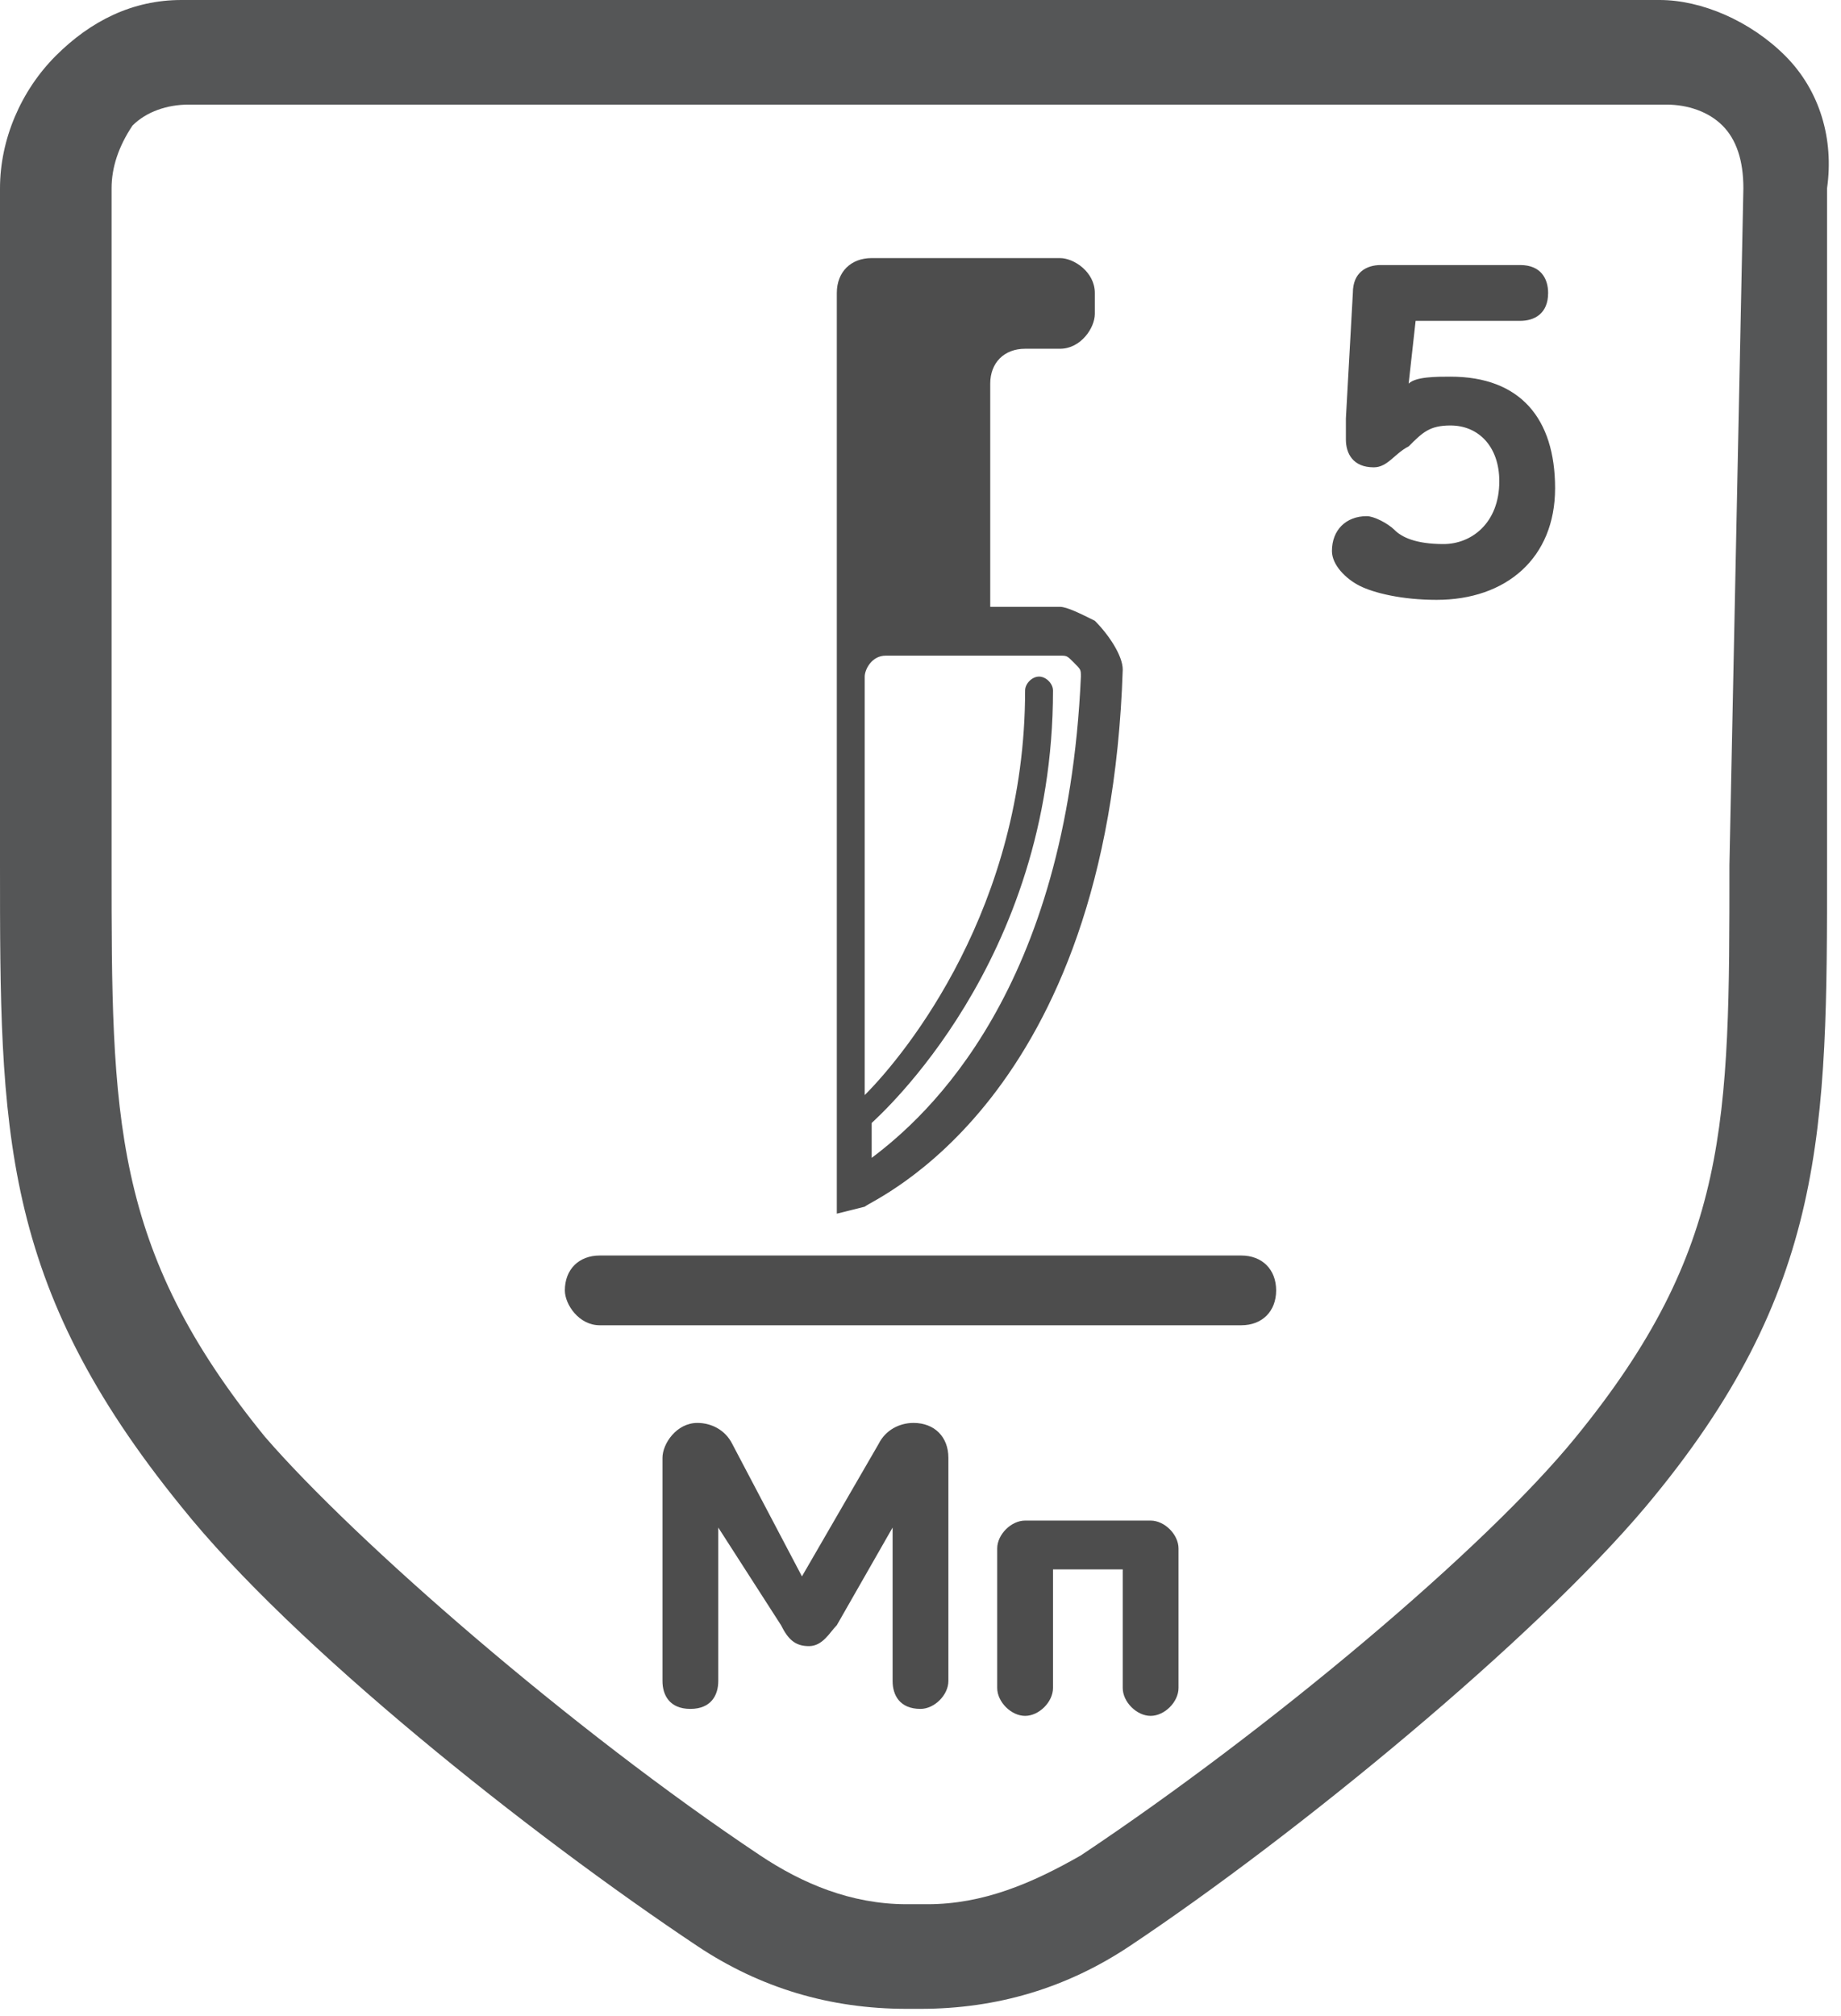
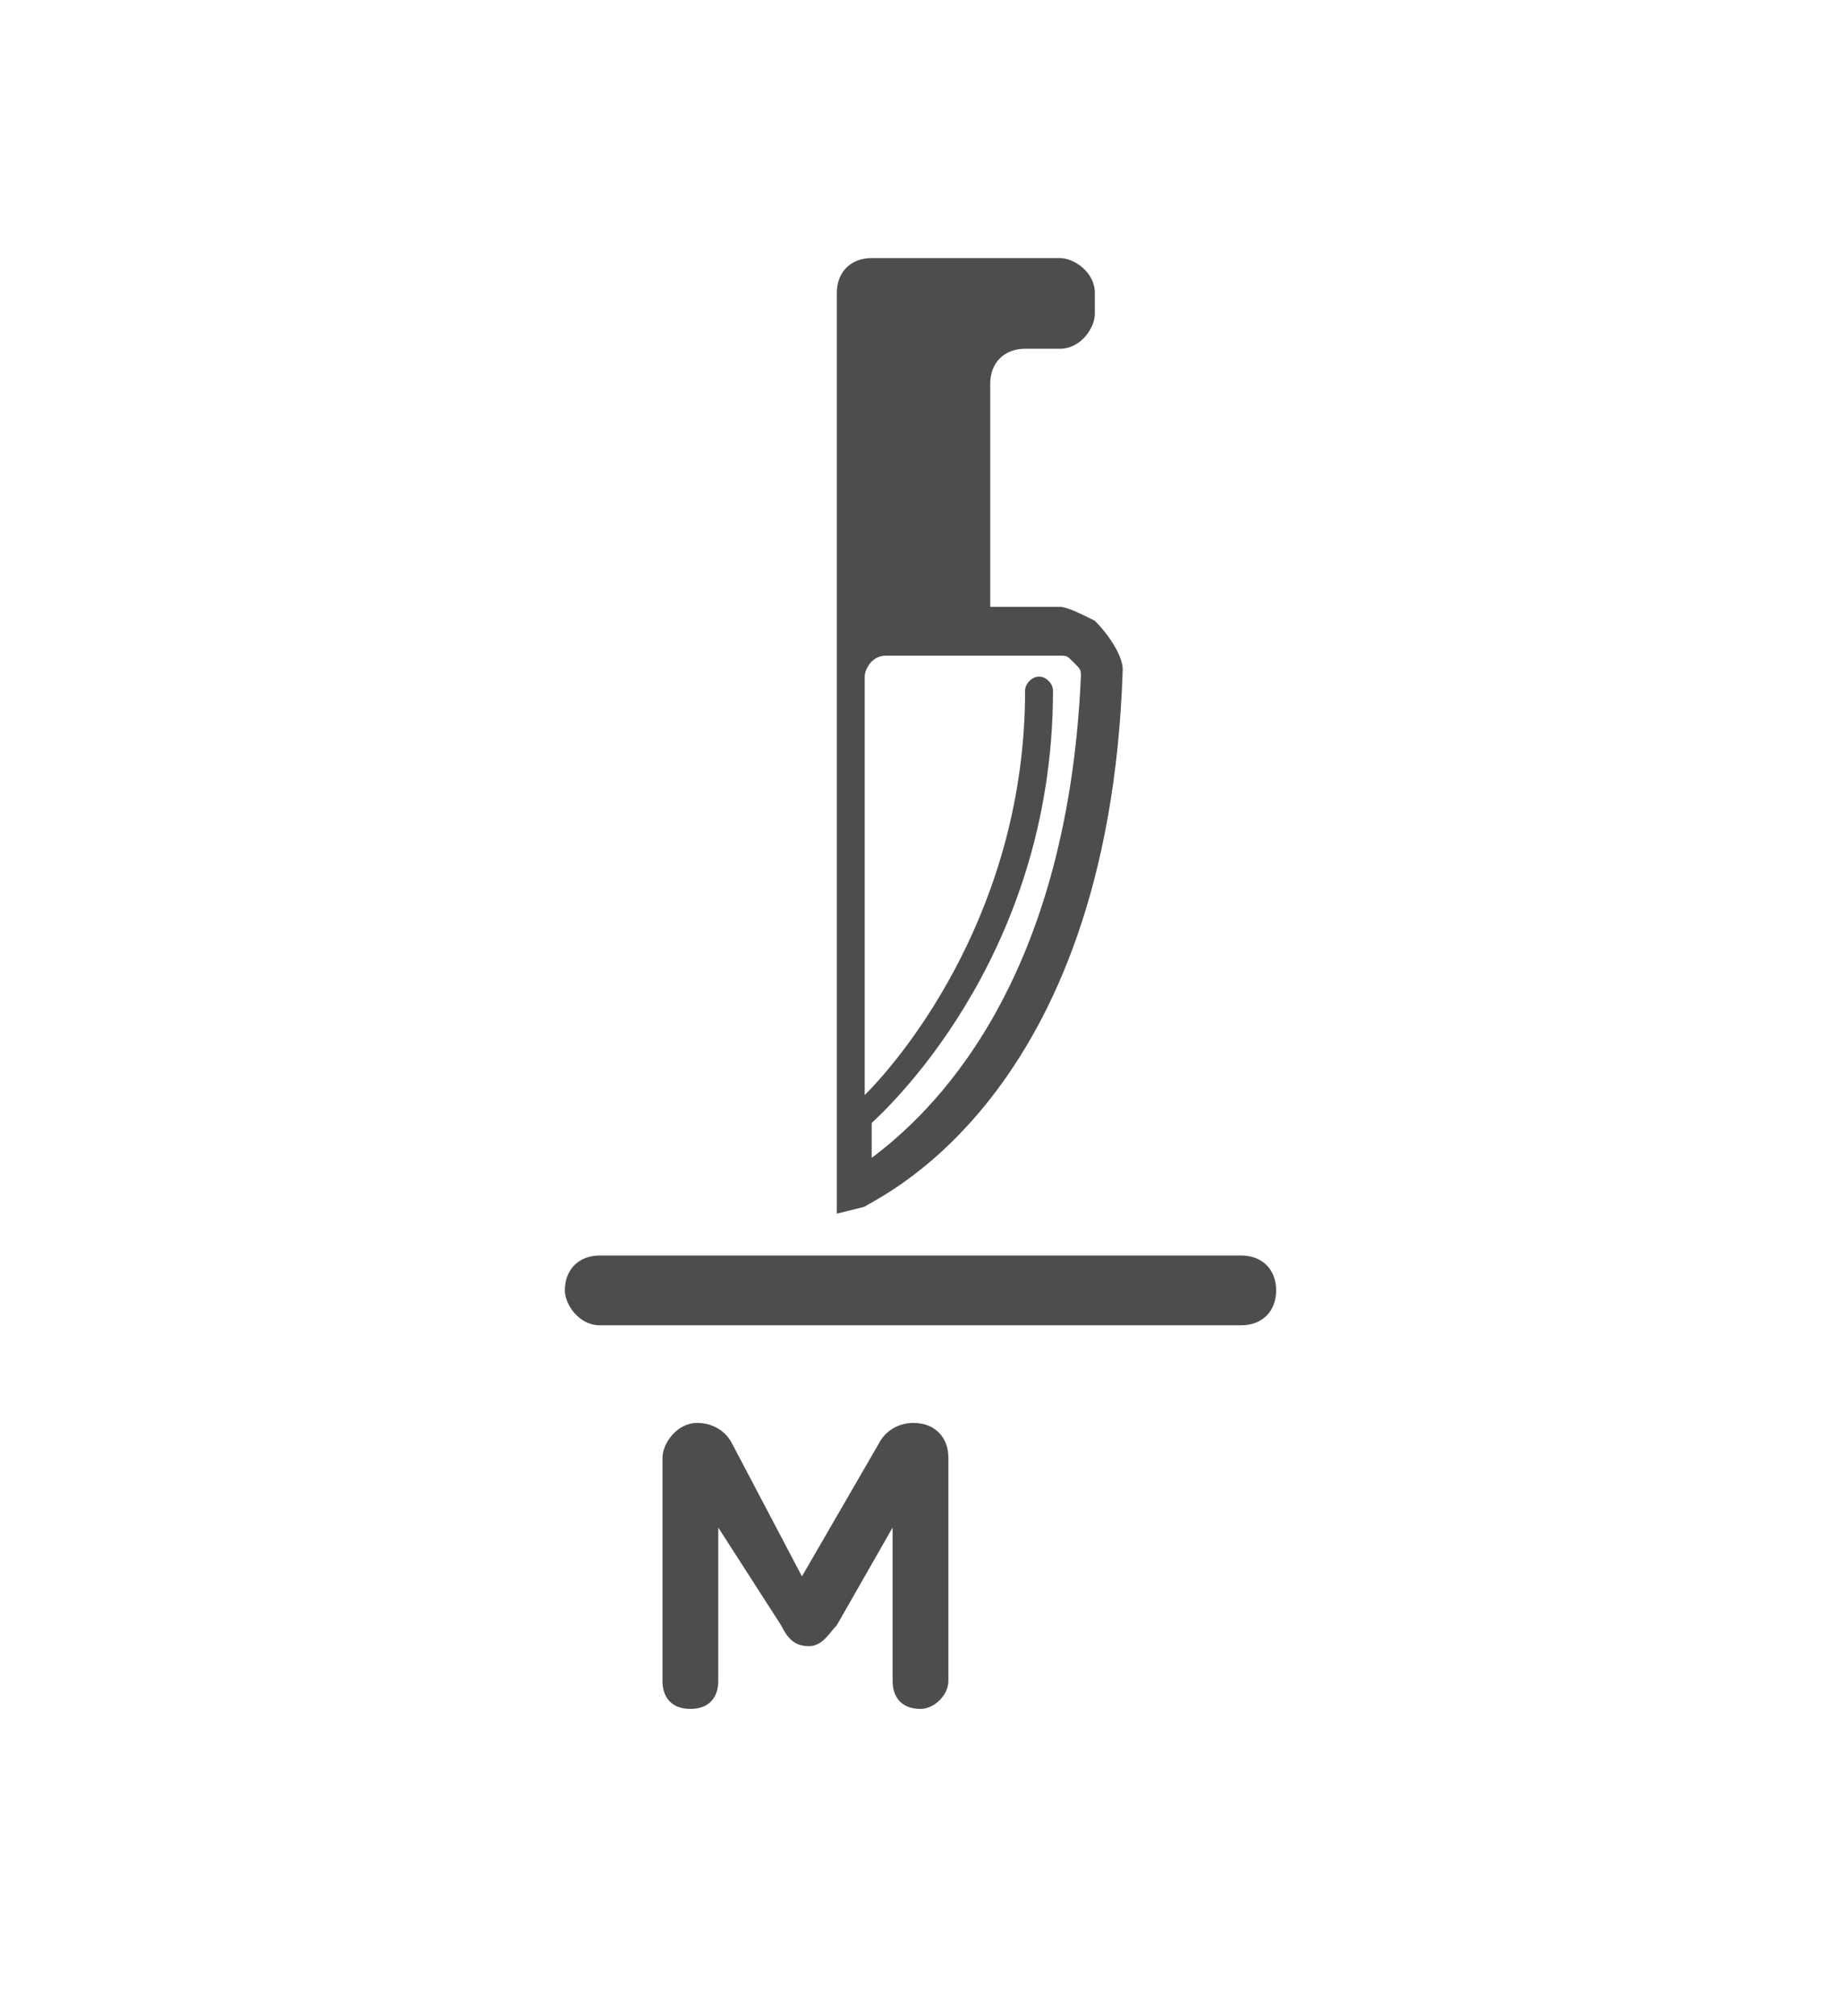
<svg xmlns="http://www.w3.org/2000/svg" version="1.1" id="Слой_1" x="0px" y="0px" viewBox="0 0 26.4 28.9" style="enable-background:new 0 0 26.4 28.9;" xml:space="preserve">
  <style type="text/css">
	.st0{fill:#4D4D4D;}
	.st1{fill:#555657;}
</style>
  <g>
    <path class="st0" d="M10,20.4c0.2,0,0.4,0.1,0.5,0.3l1,1.9l1.1-1.9c0.1-0.2,0.3-0.3,0.5-0.3c0.3,0,0.5,0.2,0.5,0.5v3.2   c0,0.2-0.2,0.4-0.4,0.4c-0.3,0-0.4-0.2-0.4-0.4v-2.2l-0.8,1.4c-0.1,0.1-0.2,0.3-0.4,0.3s-0.3-0.1-0.4-0.3l-0.9-1.4v2.2   c0,0.2-0.1,0.4-0.4,0.4s-0.4-0.2-0.4-0.4v-3.2C9.5,20.7,9.7,20.4,10,20.4L10,20.4z" />
-     <path class="st0" d="M16.9,24.2c0,0.2-0.2,0.4-0.4,0.4s-0.4-0.2-0.4-0.4v-1.7h-1v1.7c0,0.2-0.2,0.4-0.4,0.4s-0.4-0.2-0.4-0.4v-2   c0-0.2,0.2-0.4,0.4-0.4h1.8c0.2,0,0.4,0.2,0.4,0.4V24.2z" />
    <path class="st0" d="M15.7,8.9c-0.2-0.1-0.4-0.2-0.5-0.2h-1V5.5c0-0.3,0.2-0.5,0.5-0.5h0.5c0.3,0,0.5-0.3,0.5-0.5V4.2   c0-0.3-0.3-0.5-0.5-0.5h-1h-1.7c-0.3,0-0.5,0.2-0.5,0.5V5v3.7v0.3v8.4l0.4-0.1c0.1-0.1,3.5-1.5,3.7-7.7C16.1,9.4,15.9,9.1,15.7,8.9   L15.7,8.9z M12.5,16.6v-0.5c0,0,0,0,0,0c0.1-0.1,2.6-2.3,2.6-6.2c0-0.1-0.1-0.2-0.2-0.2c-0.1,0-0.2,0.1-0.2,0.2   c0,3.1-1.7,5.2-2.3,5.8v-6c0-0.1,0.1-0.3,0.3-0.3h2.5c0.1,0,0.1,0,0.2,0.1s0.1,0.1,0.1,0.2C15.3,14.2,13.3,16,12.5,16.6L12.5,16.6z   " />
    <path class="st0" d="M17.8,19H8.6c-0.3,0-0.5-0.3-0.5-0.5l0,0c0-0.3,0.2-0.5,0.5-0.5h9.2c0.3,0,0.5,0.2,0.5,0.5l0,0   C18.3,18.8,18.1,19,17.8,19L17.8,19z" />
-     <path class="st1" d="M25.6,0.8C25.1,0.3,24.4,0,23.8,0l0,0h-0.3l-10.3,0L2.9,0H2.6l0,0C1.9,0,1.3,0.3,0.8,0.8C0.3,1.3,0,2,0,2.7   l0,9.7c0,3.8,0,6,2.6,9.2c1.6,2,5,4.7,7.4,6.3c0.9,0.6,1.9,0.9,3,0.9h0.2c1.1,0,2.1-0.3,3-0.9c2.4-1.6,5.8-4.4,7.4-6.3   c2.6-3.1,2.6-5.4,2.6-9.2l0-9.7C26.3,2,26.1,1.3,25.6,0.8L25.6,0.8z M24.8,12.4c0,3.7,0,5.5-2.2,8.2c-1.3,1.6-4.4,4.2-7.1,6   c-0.7,0.4-1.4,0.7-2.2,0.7H13c-0.8,0-1.5-0.3-2.1-0.7c-2.7-1.8-5.8-4.5-7.1-6c-2.2-2.7-2.2-4.6-2.2-8.2l0-9.7   c0-0.3,0.1-0.6,0.3-0.9c0.2-0.2,0.5-0.3,0.8-0.3l0,0l10.6,0l10.6,0l0,0c0.3,0,0.6,0.1,0.8,0.3c0.2,0.2,0.3,0.5,0.3,0.9L24.8,12.4z" />
-     <path class="st0" d="M19.6,7.4c0.1,0,0.3,0.1,0.4,0.2c0.1,0.1,0.3,0.2,0.7,0.2c0.4,0,0.8-0.3,0.8-0.9c0-0.5-0.3-0.8-0.7-0.8   c-0.3,0-0.4,0.1-0.6,0.3c-0.2,0.1-0.3,0.3-0.5,0.3c-0.3,0-0.4-0.2-0.4-0.4c0-0.1,0-0.2,0-0.3l0.1-1.8c0-0.3,0.2-0.4,0.4-0.4h2   c0.3,0,0.4,0.2,0.4,0.4c0,0.3-0.2,0.4-0.4,0.4h-1.5l-0.1,0.9c0.1-0.1,0.4-0.1,0.6-0.1c1,0,1.5,0.6,1.5,1.6c0,1-0.7,1.6-1.7,1.6   c-0.5,0-0.9-0.1-1.1-0.2c-0.2-0.1-0.4-0.3-0.4-0.5C19.1,7.6,19.3,7.4,19.6,7.4L19.6,7.4z" />
  </g>
</svg>